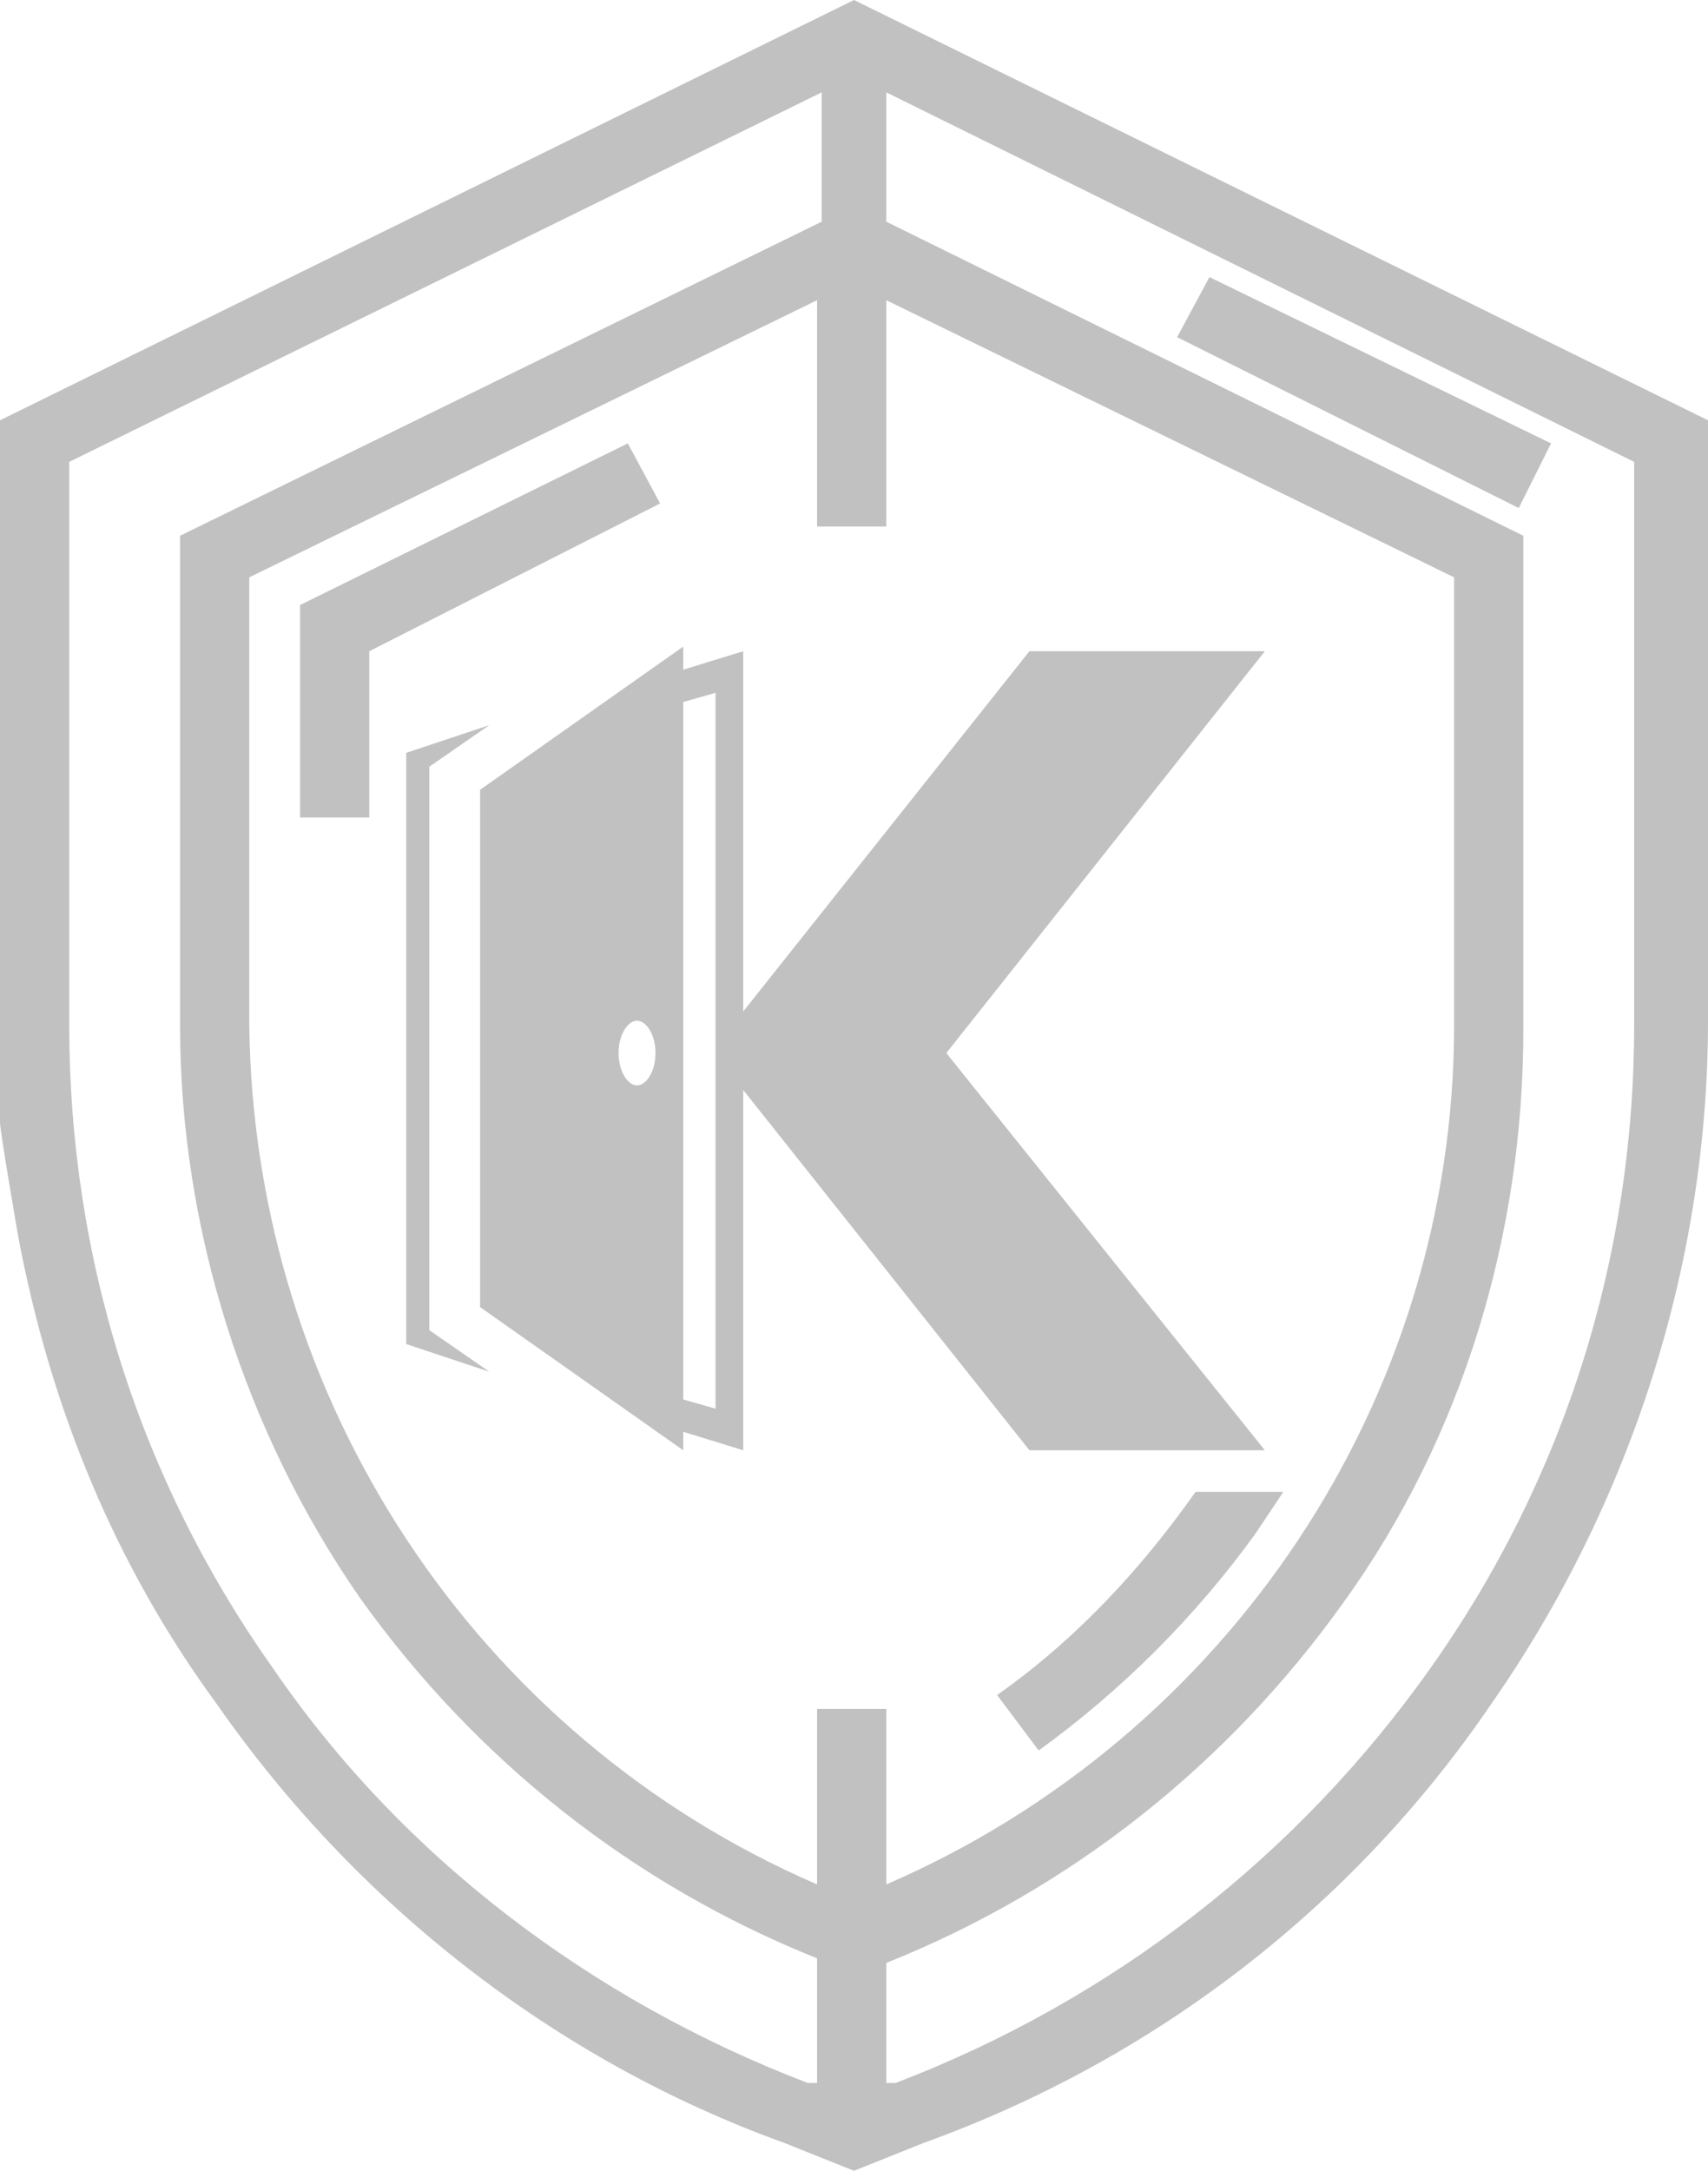
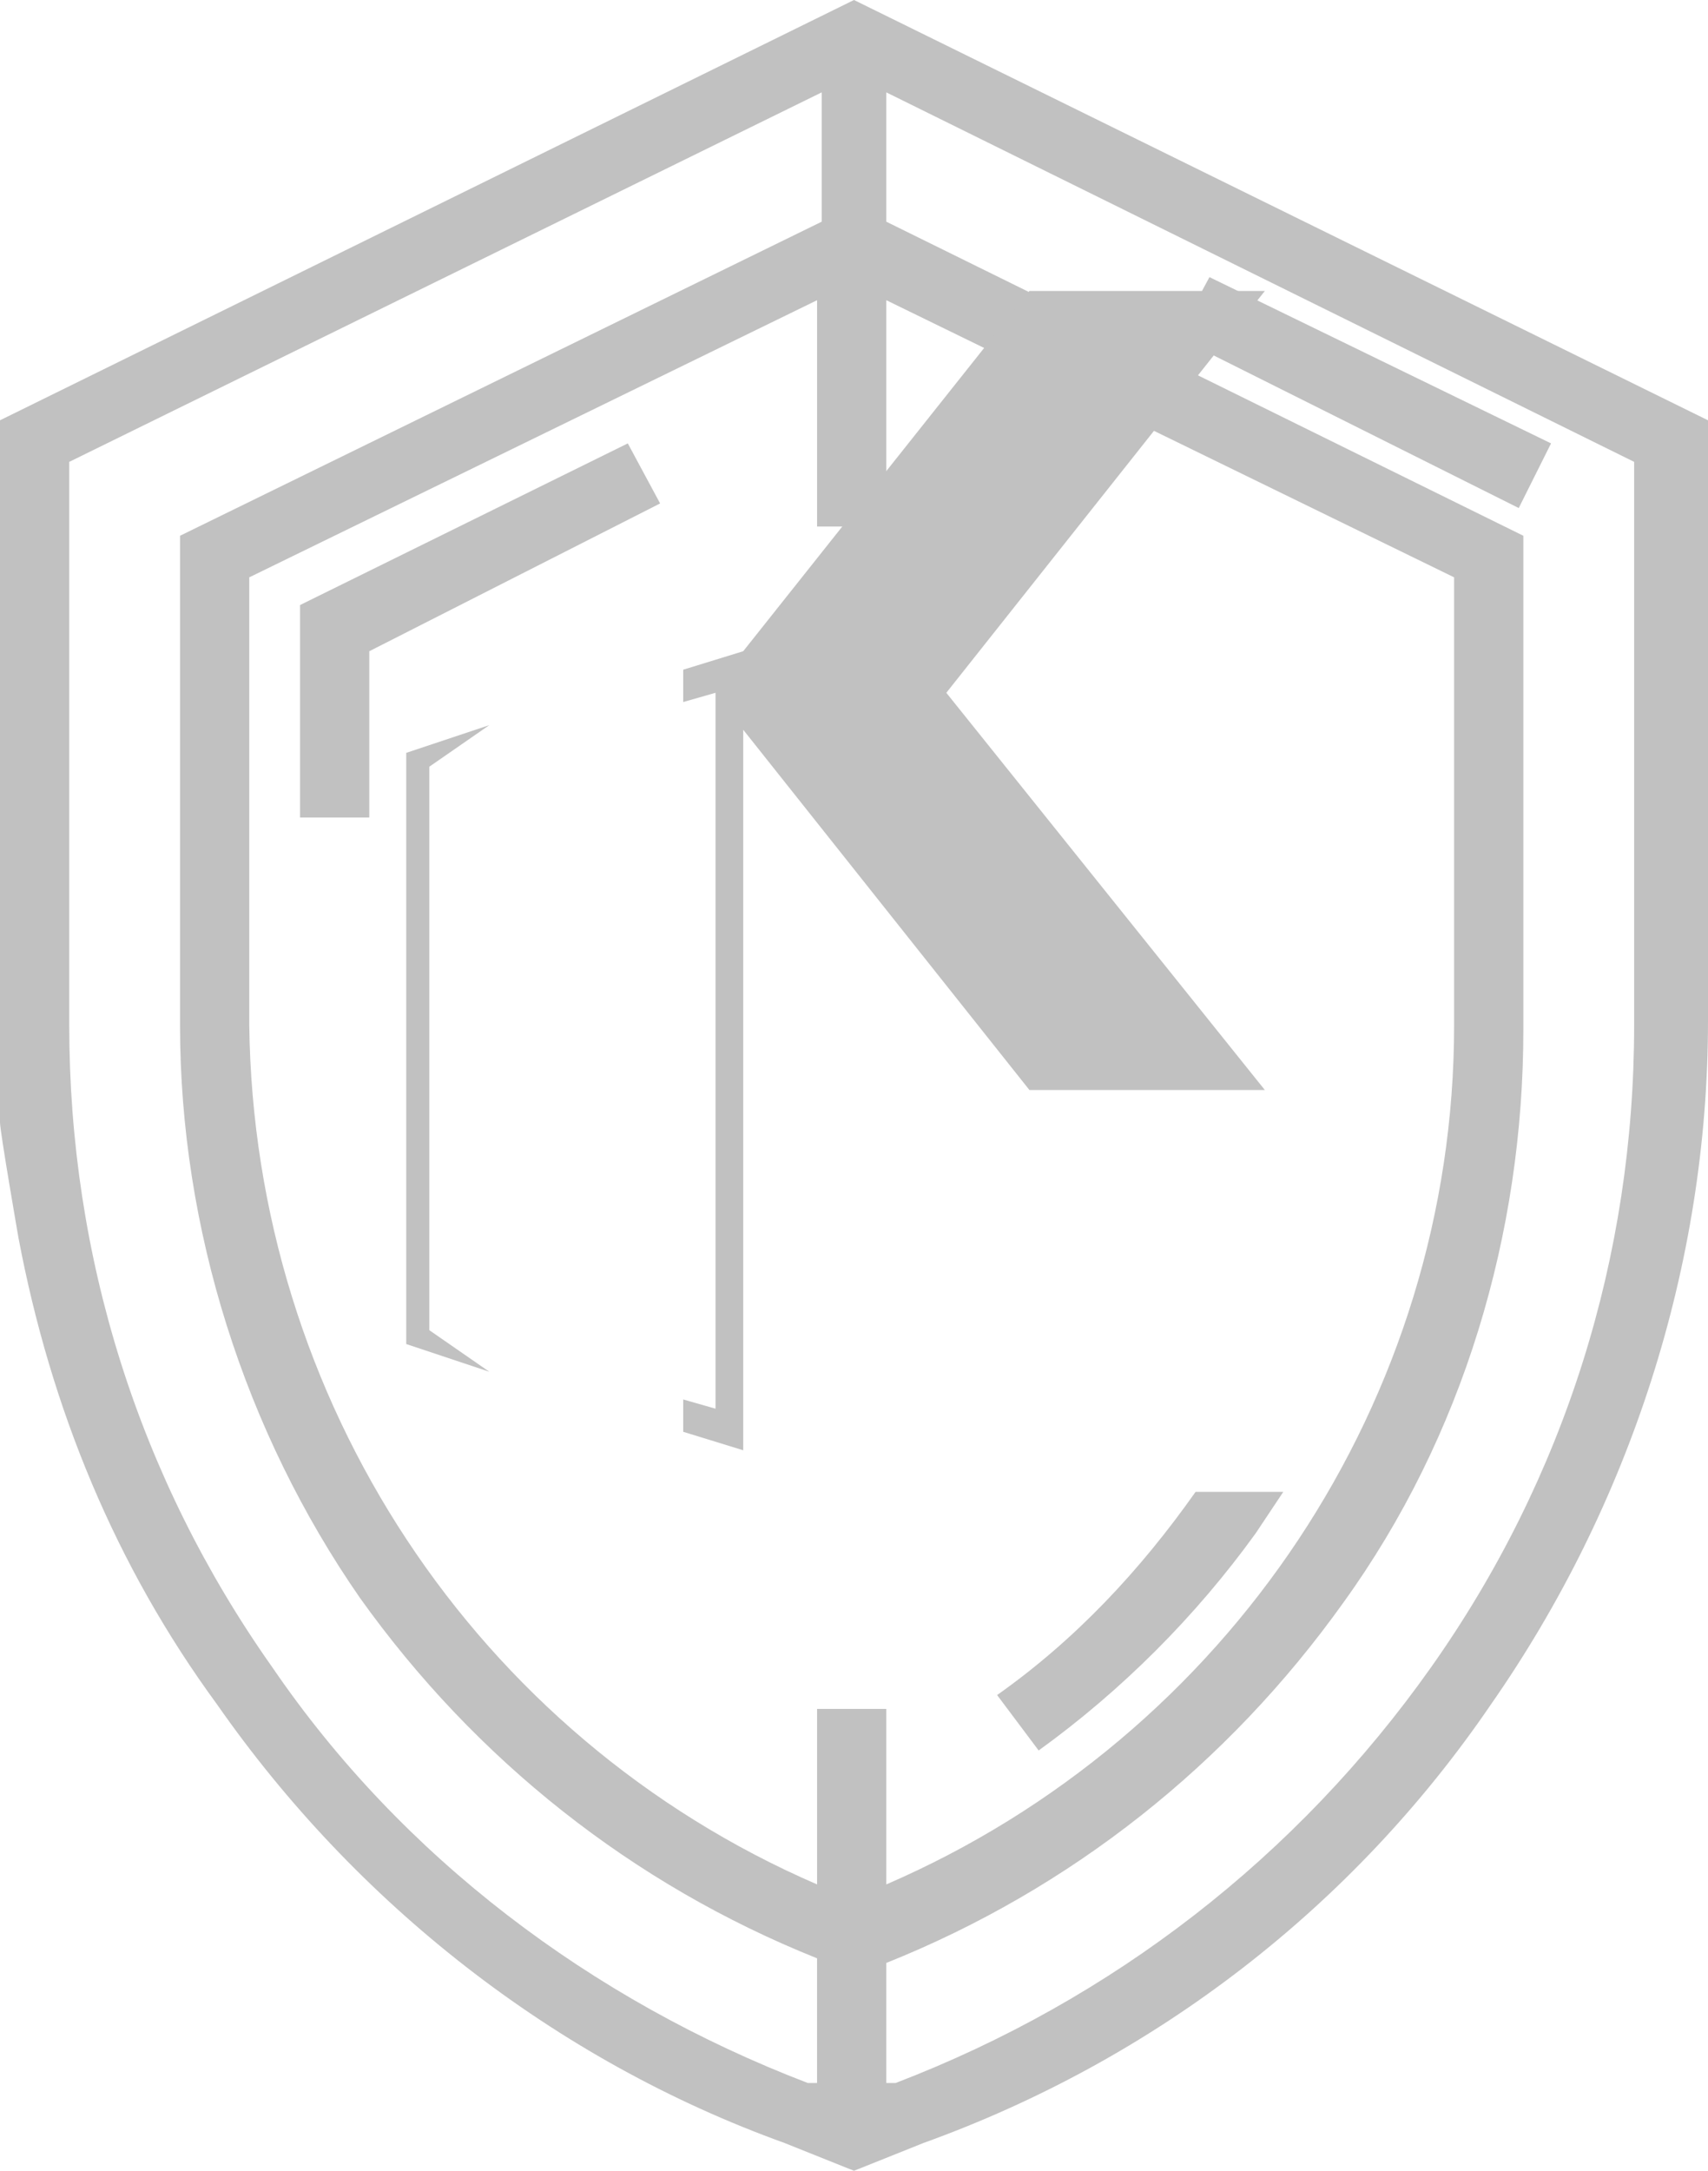
<svg xmlns="http://www.w3.org/2000/svg" viewBox="0 0 37 47" width="37px" height="47px" fill="#c1c1c1">
  <path d="M25.9,32.3c-1.2,1.7-2.6,3.2-4.3,4.4h0s.9,1.2,.9,1.2c1.8-1.3,3.4-2.9,4.7-4.7,.2-.3,.4-.6,.6-.9h-1.8Z" />
  <polygon points="33.6 9.6 26.2 6 25.5 7.3 32.9 11 33.6 9.6" />
  <polygon points="13.6 9.6 6.5 13.1 6.5 17.7 8 17.7 8 14.1 14.3 10.9 13.6 9.6" />
  <path d="M18.5,0L0,9.1v15.2c0,.2,.4,2.5,.4,2.5,.7,3.7,2.1,7.1,4.3,10.1,3,4.3,7.3,7.7,12.3,9.5l1.5,.6,1.5-.6c5-1.8,9.3-5.1,12.3-9.5,3-4.3,4.7-9.5,4.7-14.8V9.1L18.5,0Zm-.8,45.1h-.2c-4.7-1.8-8.8-4.9-11.6-9-2.9-4.1-4.4-8.9-4.4-13.9V10L17.8,2v2.8L3.9,11.6v10.6c0,4.4,1.4,8.8,3.9,12.4,2.5,3.5,5.9,6.2,9.9,7.8v2.7Zm0-4.3c-7.4-3.2-12.2-10.5-12.3-18.6V12.5l12.3-6v4.9h1.5V6.5l12.3,6v9.7c0,8.1-4.9,15.4-12.3,18.6v-3.8h-1.5v3.8Zm17.7-18.6c0,5-1.5,9.8-4.4,13.9-2.9,4.1-6.9,7.2-11.6,9h-.2c0,0,0-2.6,0-2.6,4-1.6,7.4-4.3,9.9-7.8,2.6-3.6,3.9-8,3.9-12.4V11.6l-13.8-6.8V2l16.2,8v12.2Z" />
-   <path d="M16.1,31.4l-1.3-.4v-.7l.7,.2V15l-.7,.2v-.7l1.3-.4v7.8l6.2-7.8h5.1l-6.9,8.7,6.9,8.6h-5.1l-6.2-7.8v7.8h0Zm-5.5-1.7l-1.8-.6v-12.8l1.8-.6-1.3,.9v12.2l1.3,.9Z" />
-   <path d="M14.8,31.4l-4.4-3.1v-11.2l4.4-3.1V31.4h0Zm-1-9.3c-.2,0-.4,.3-.4,.7s.2,.7,.4,.7,.4-.3,.4-.7c0-.4-.2-.7-.4-.7Z" />
+   <path d="M16.1,31.4l-1.3-.4v-.7l.7,.2V15l-.7,.2v-.7l1.3-.4l6.2-7.8h5.1l-6.9,8.7,6.9,8.6h-5.1l-6.2-7.8v7.8h0Zm-5.5-1.7l-1.8-.6v-12.8l1.8-.6-1.3,.9v12.2l1.3,.9Z" />
</svg>